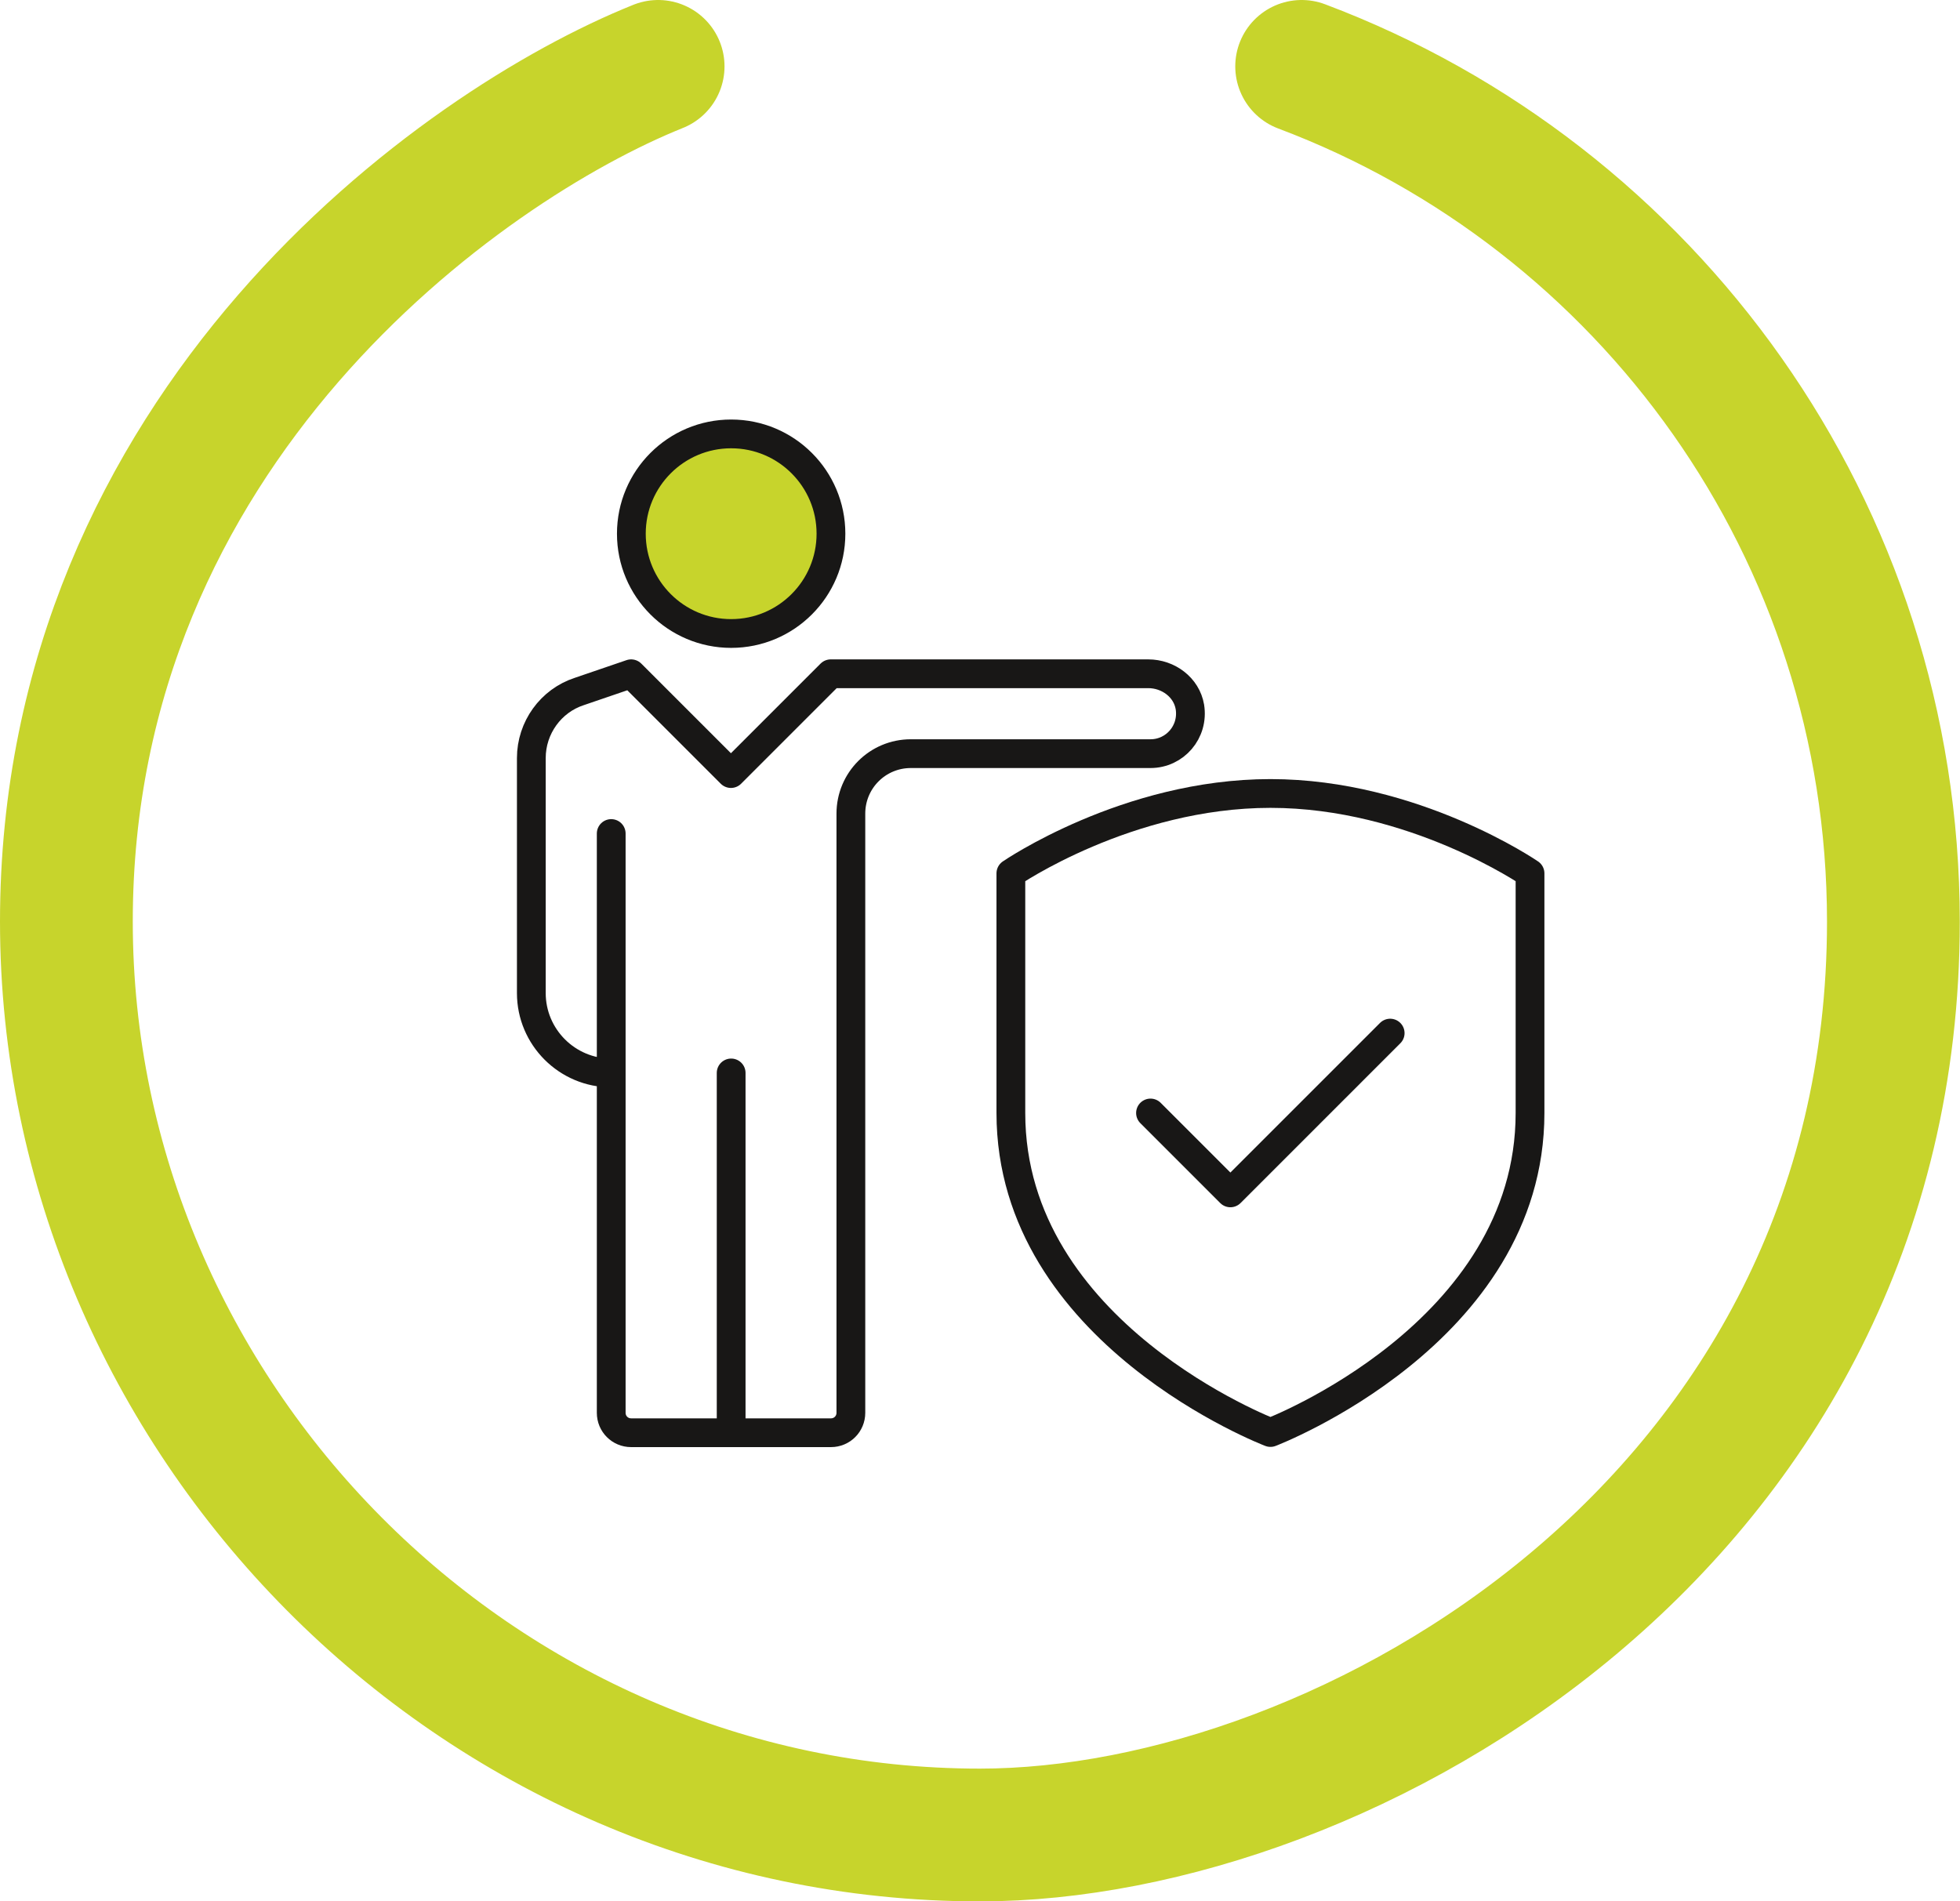
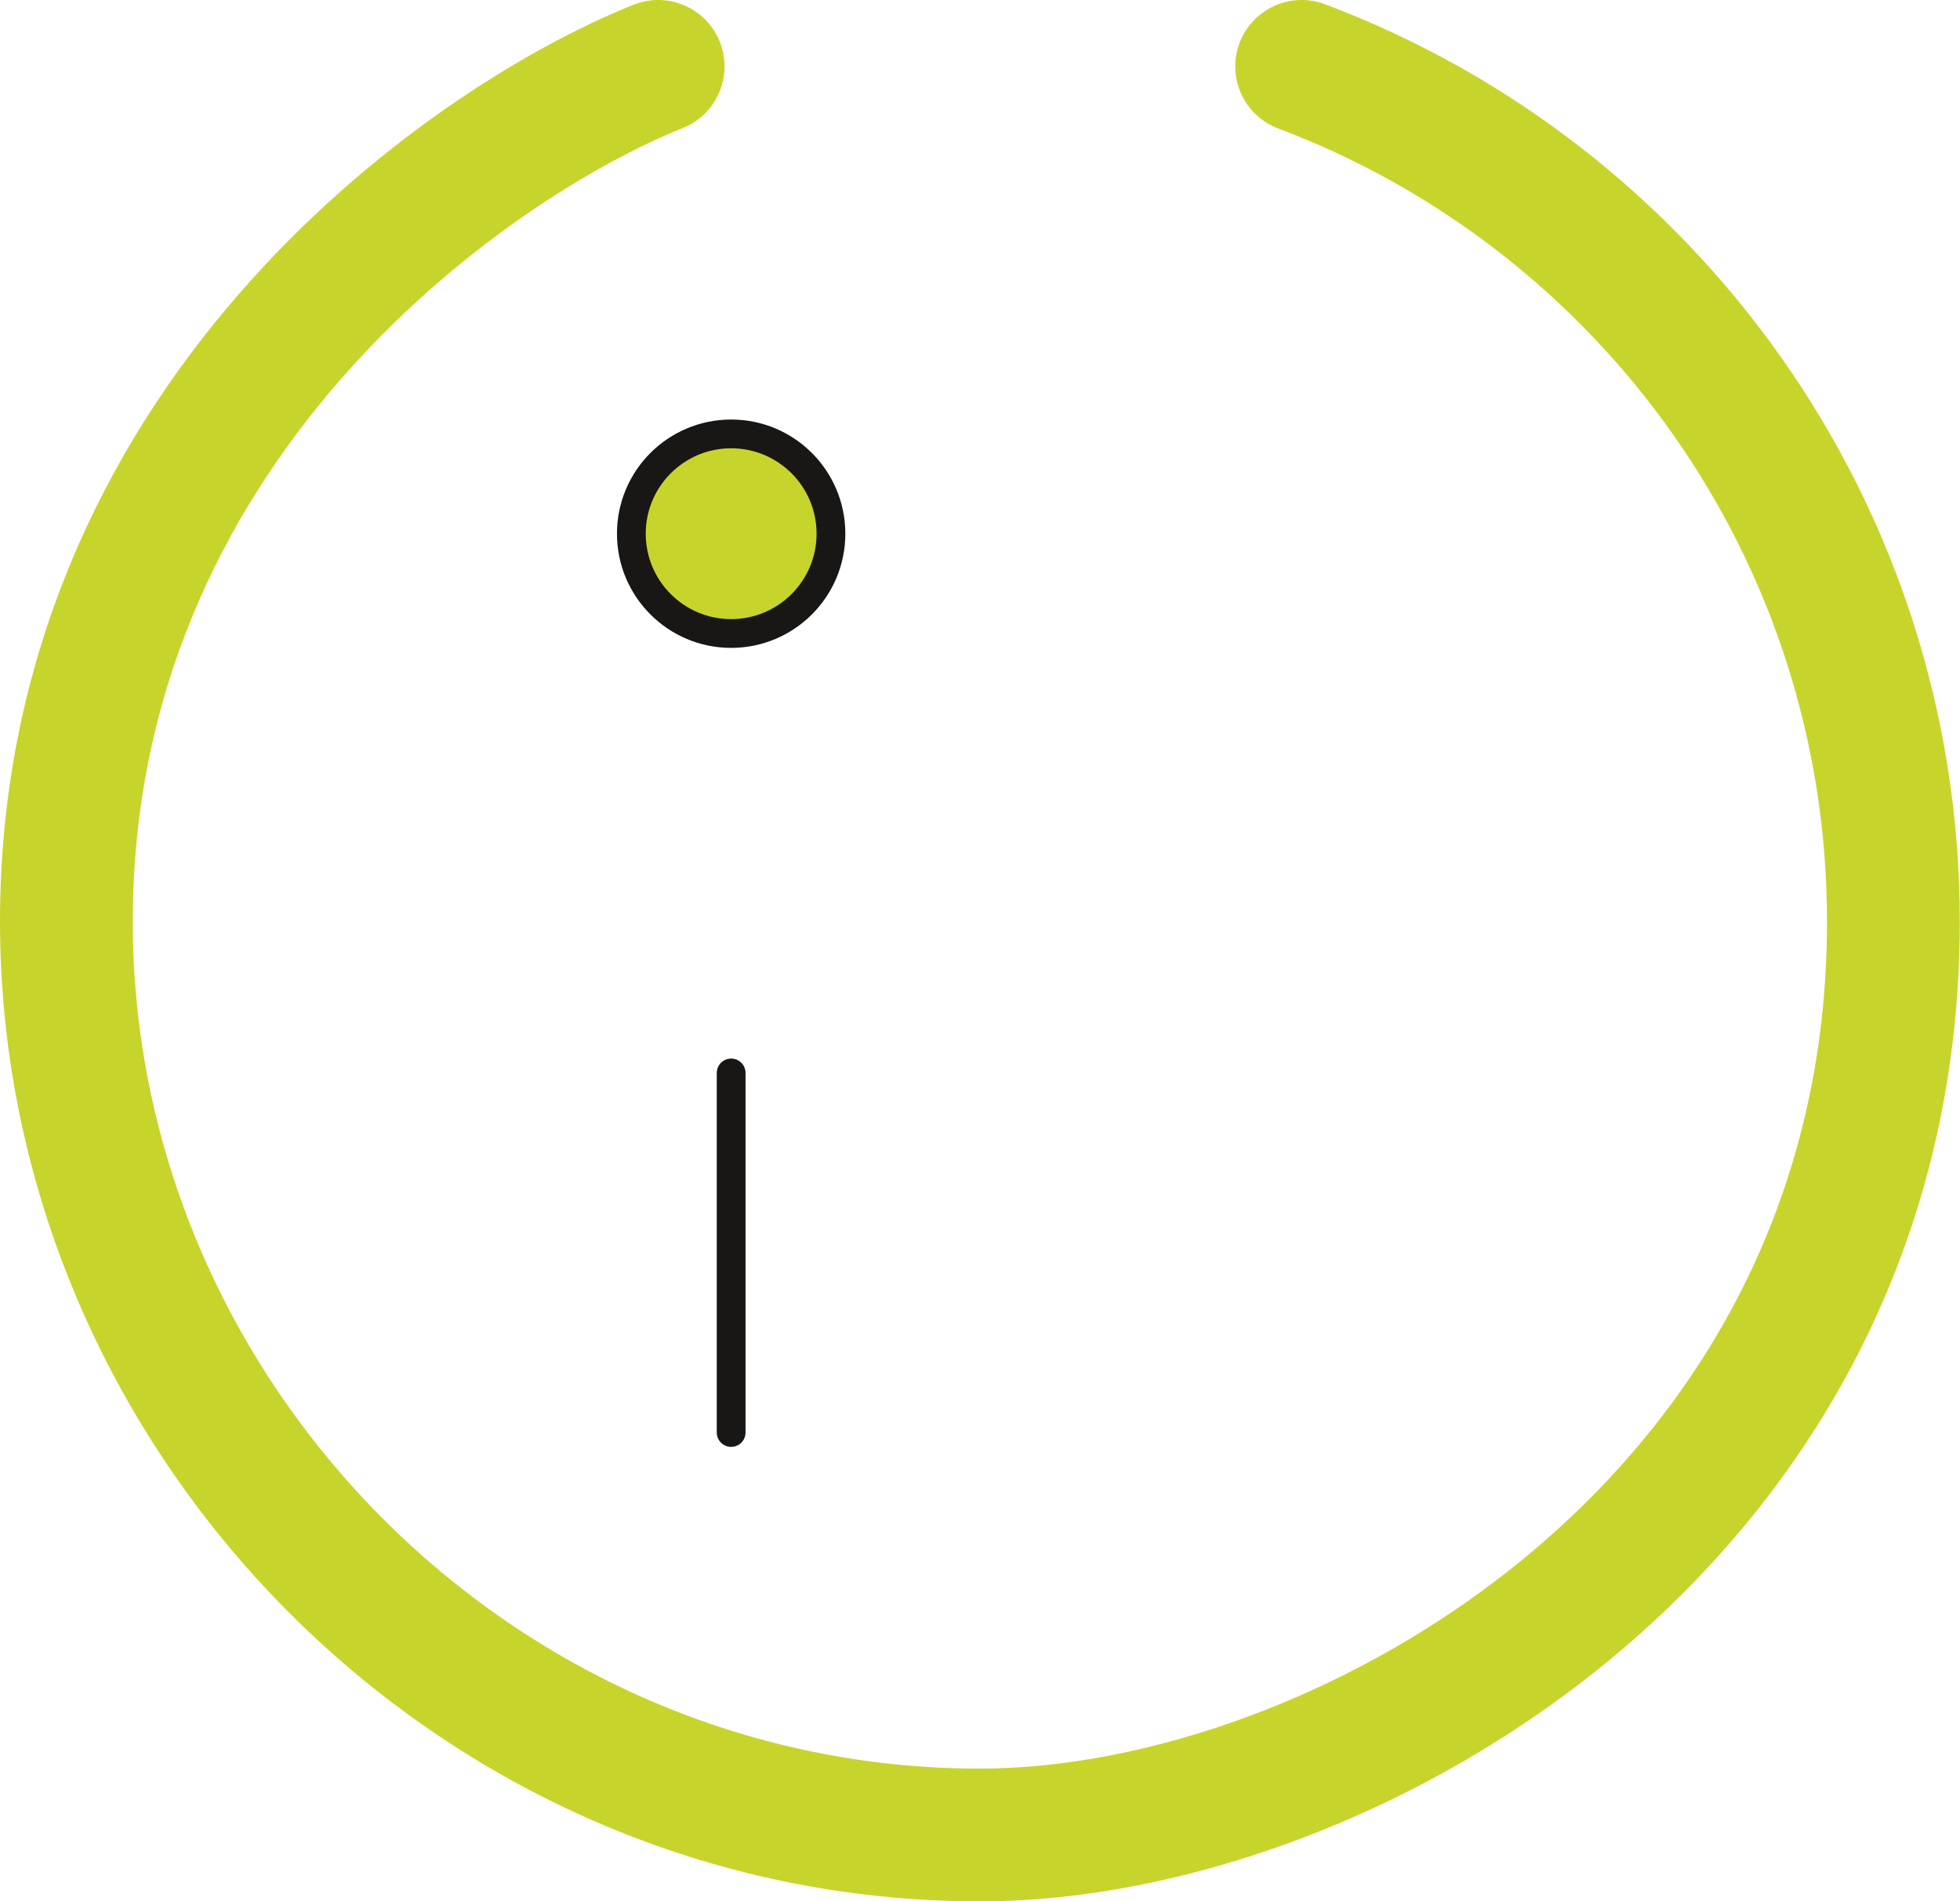
<svg xmlns="http://www.w3.org/2000/svg" id="Ebene_2" data-name="Ebene 2" viewBox="0 0 88.57 85.93">
  <defs>
    <style>
      .cls-1 {
        fill: #c7d42c;
      }

      .cls-1, .cls-2, .cls-3 {
        stroke-linecap: round;
      }

      .cls-1, .cls-2, .cls-4 {
        stroke: #181716;
        stroke-linejoin: round;
        stroke-width: 1.3px;
      }

      .cls-2, .cls-3, .cls-4 {
        fill: none;
      }

      .cls-3 {
        stroke: #c7d42c;
        stroke-width: 6px;
      }
    </style>
  </defs>
  <g id="Ebene_1-2" data-name="Ebene 1">
    <g>
      <circle class="cls-1" cx="33.04" cy="24.12" r="4.51" />
-       <path class="cls-2" d="M27.62,48.49c-1.99,0-3.61-1.62-3.61-3.61v-10.62c0-1.37.88-2.59,2.17-3.01l2.34-.8,4.51,4.51,4.51-4.51h14.35c.9,0,1.73.61,1.88,1.5.18,1.13-.68,2.11-1.78,2.11h-10.83c-1.5,0-2.71,1.21-2.71,2.71v27.08c0,.5-.4.9-.9.9h-9.03c-.5,0-.9-.4-.9-.9v-26.18" />
      <line class="cls-2" x1="33.04" y1="48.49" x2="33.04" y2="64.74" />
-       <path class="cls-4" d="M57.41,64.74s-11.73-4.47-11.73-14.44v-10.83s5.25-3.61,11.73-3.61,11.73,3.61,11.73,3.61v10.83c0,9.97-11.73,14.44-11.73,14.44Z" />
-       <polyline class="cls-2" points="62.82 46.69 59.21 50.3 55.6 53.91 51.99 50.3" />
    </g>
    <path class="cls-3" d="M29.74,3C20.82,6.58,3,19.32,3,41.65s18.48,41.28,41.28,41.28c16.51,0,41.28-14.15,41.28-41.28,0-17.68-11.11-32.77-26.74-38.65" />
  </g>
</svg>